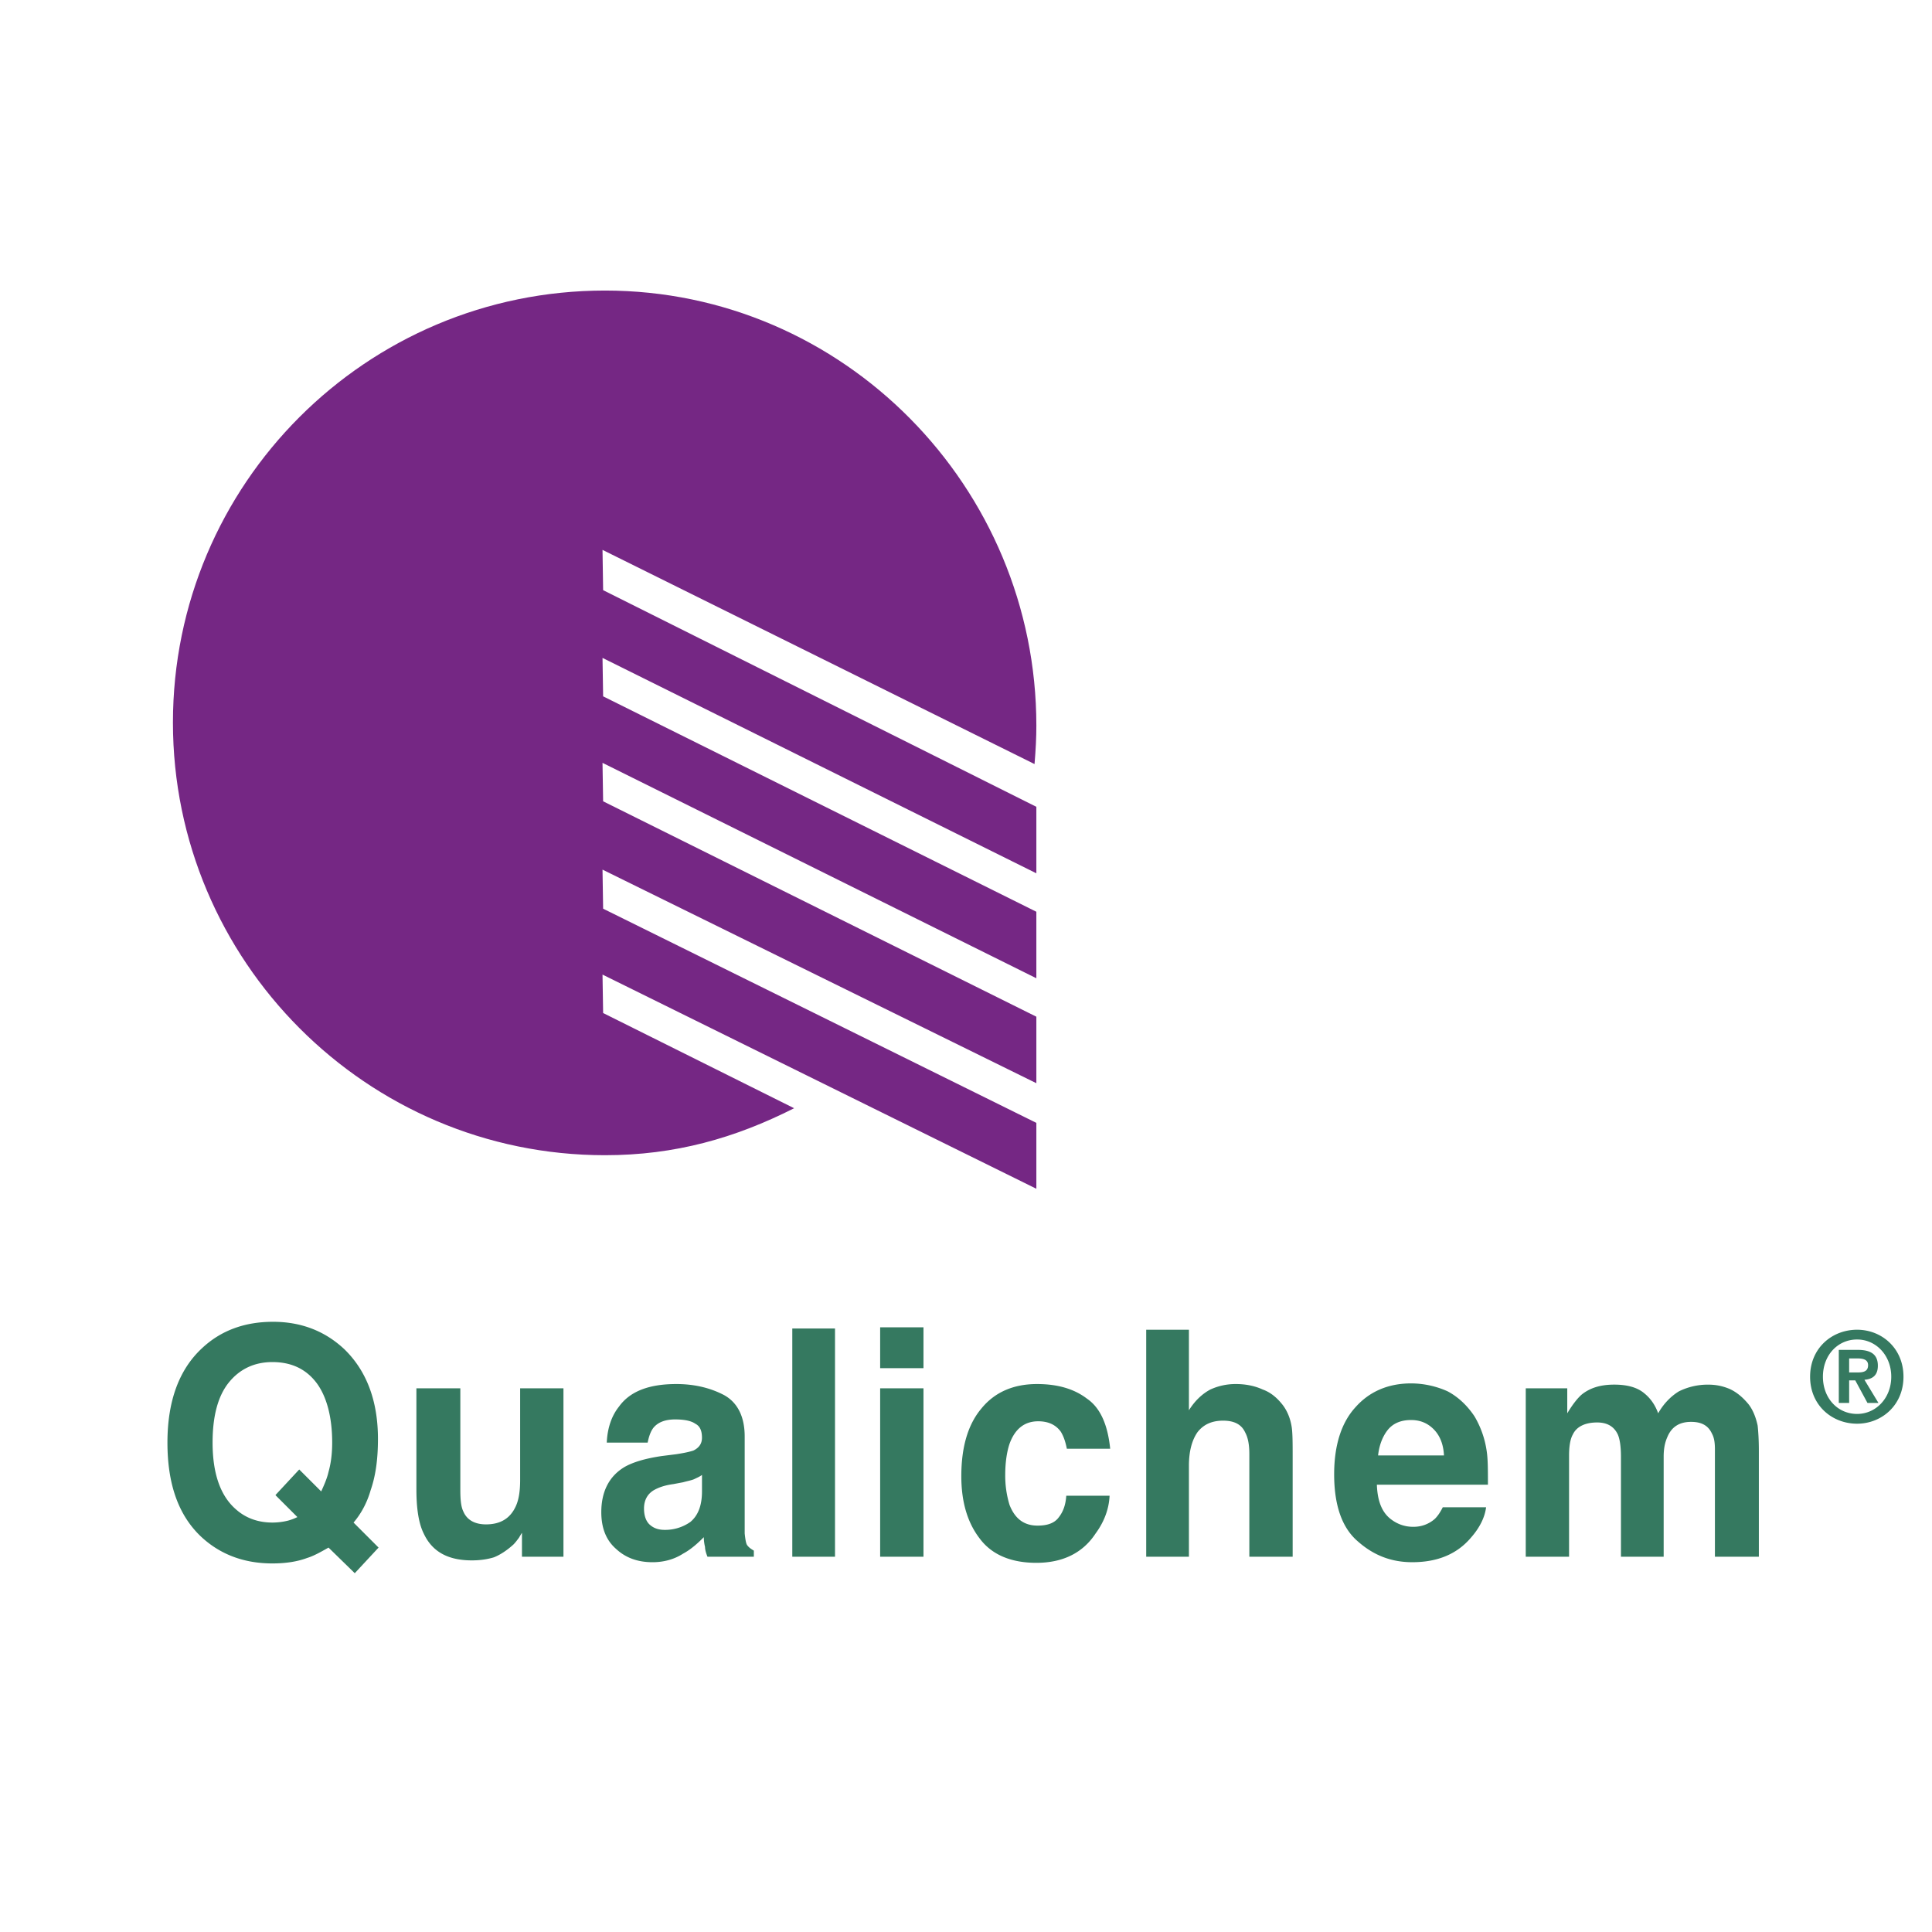
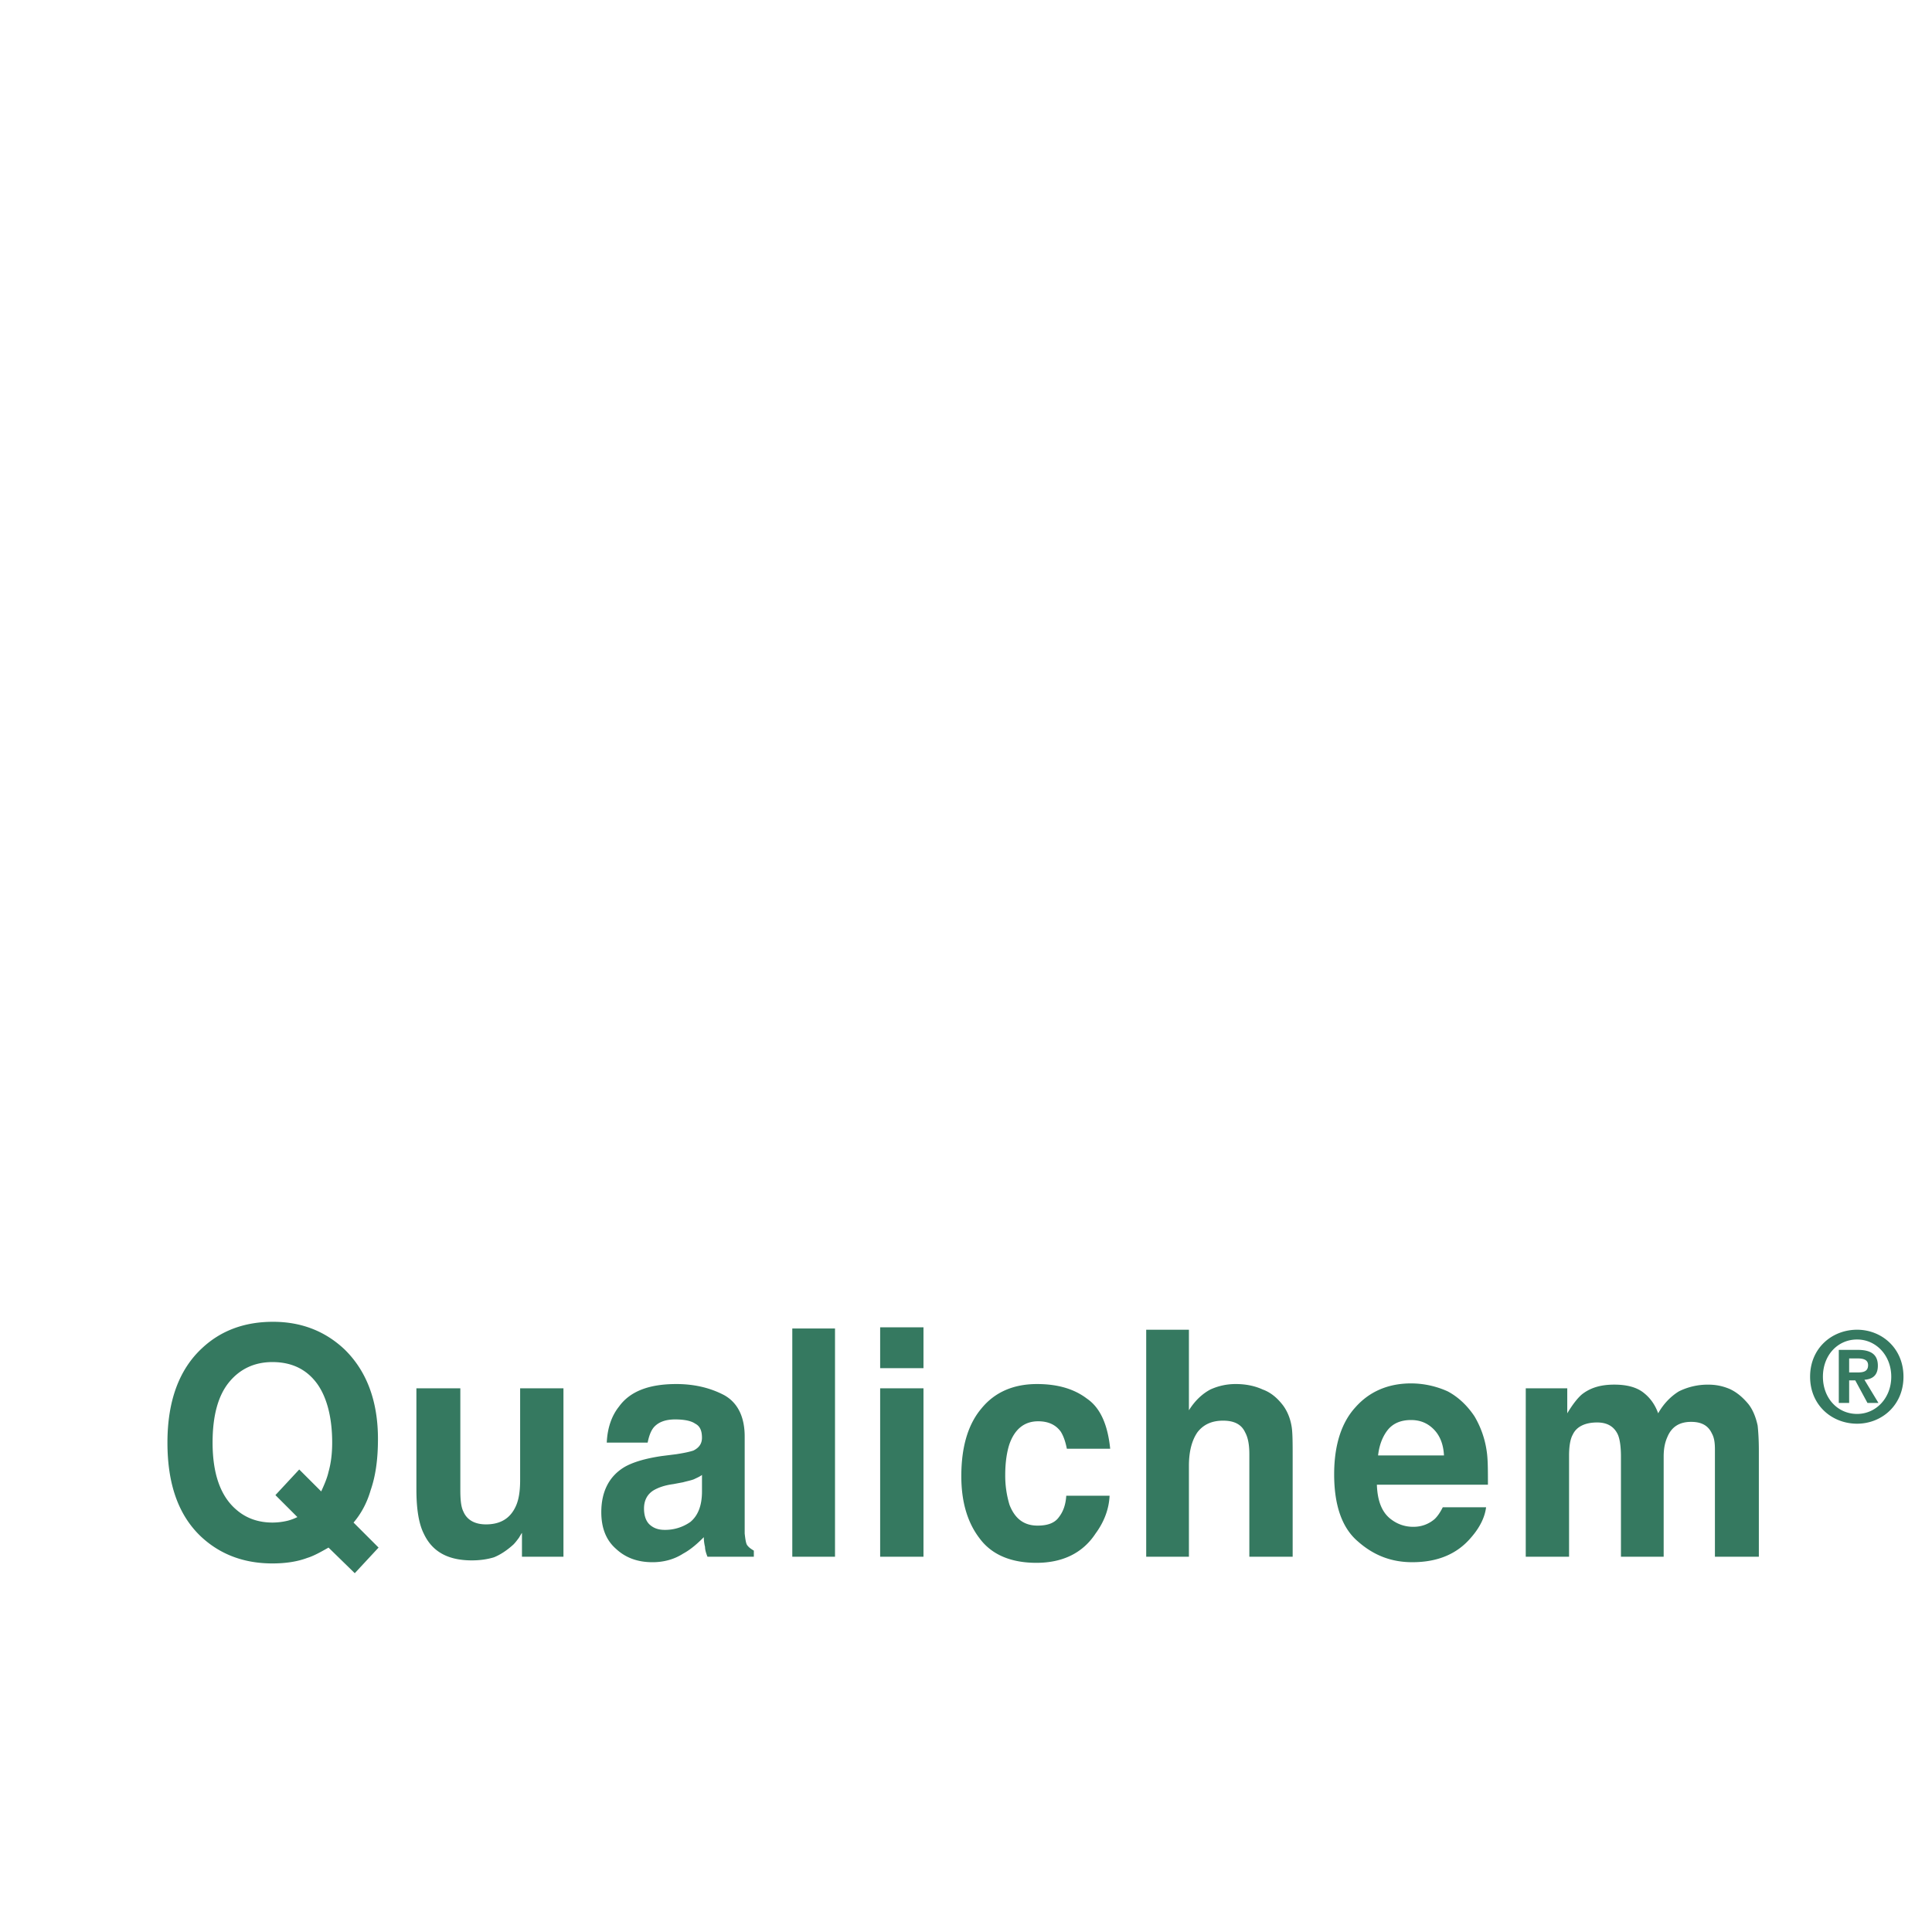
<svg xmlns="http://www.w3.org/2000/svg" width="2500" height="2500" viewBox="0 0 192.756 192.756">
  <g fill-rule="evenodd" clip-rule="evenodd">
    <path fill="#fff" d="M0 0h192.756v192.756H0V0z" />
-     <path d="M60.174 101.07l-.061-3.835 43.285 21.368v-6.574L60.174 90.66l-.061-3.896 43.285 21.308v-6.636l-43.224-21.49-.061-3.836 43.285 21.491v-6.636L60.174 69.474l-.061-3.835 43.285 21.491v-6.636L60.174 58.88l-.061-4.018 43.103 21.369c.121-1.461.182-2.618.182-3.835 0-23.804-19.237-43.408-43.042-43.408S17.254 48.287 17.254 72.091c0 23.744 19.298 43.164 43.103 43.164 7.001 0 12.967-1.704 18.873-4.687l-19.056-9.498z" fill="#752784" />
    <path d="M23.585 150.627c-1.583-1.34-2.375-3.592-2.375-6.697 0-2.679.548-4.688 1.644-6.027 1.096-1.339 2.557-2.009 4.322-2.009 1.948 0 3.409.731 4.444 2.131.974 1.339 1.522 3.349 1.522 5.905 0 1.096-.123 2.07-.366 2.922-.121.549-.364 1.157-.73 1.948l-2.192-2.19-2.375 2.557 2.192 2.191a5.021 5.021 0 0 1-.974.365 6.555 6.555 0 0 1-1.522.183c-1.398-.001-2.616-.427-3.59-1.279zm10.776-16.011c-1.947-1.827-4.322-2.74-7.123-2.74s-5.174.852-7.062 2.617c-2.314 2.132-3.47 5.297-3.47 9.437s1.095 7.245 3.348 9.376c1.887 1.765 4.261 2.678 7.123 2.678 1.34 0 2.497-.182 3.47-.547.609-.183 1.279-.549 2.13-1.035l2.619 2.557 2.374-2.557-2.496-2.496c.731-.853 1.339-1.948 1.705-3.227.487-1.4.73-3.044.73-5.114.001-3.836-1.156-6.819-3.348-8.949zM41.545 148.617c0 1.948.243 3.409.73 4.384.852 1.826 2.436 2.679 4.81 2.679.852 0 1.583-.121 2.191-.305.609-.243 1.278-.669 1.948-1.278.183-.183.365-.426.548-.67.183-.304.243-.426.304-.486v2.374h4.14v-16.803h-4.322v9.132c0 1.096-.122 1.948-.426 2.618-.548 1.217-1.522 1.826-2.983 1.826-1.096 0-1.888-.427-2.253-1.278-.244-.487-.305-1.218-.305-2.192v-10.105h-4.383v10.104h.001zM79.047 132.545v22.769h4.262v-22.769h-4.262zM92.136 132.424v4.078h-4.323v-4.078h4.323zm-4.323 22.89v-16.803h4.323v16.803h-4.323zM108.451 139.547c-1.277-.975-2.922-1.461-4.992-1.461-2.312 0-4.199.791-5.539 2.435-1.339 1.583-2.009 3.836-2.009 6.758 0 2.557.609 4.627 1.827 6.209 1.217 1.645 3.164 2.436 5.66 2.436 2.619 0 4.627-.974 5.906-2.922.852-1.157 1.34-2.436 1.4-3.774h-4.322c-.061.913-.305 1.583-.73 2.131-.426.608-1.158.852-2.131.852-1.34 0-2.254-.669-2.801-2.069a9.993 9.993 0 0 1-.428-2.983c0-1.339.184-2.374.428-3.104.547-1.521 1.521-2.253 2.861-2.253 1.035 0 1.766.365 2.252 1.035.305.486.488 1.096.607 1.704h4.324c-.243-2.377-.973-4.081-2.313-4.994zM123.307 138.086c.975 0 1.887.182 2.68.548.852.305 1.521.913 2.068 1.644.428.608.672 1.278.793 1.948.121.608.121 1.704.121 3.227v9.862h-4.322v-10.229c0-.913-.121-1.643-.426-2.191-.365-.791-1.096-1.156-2.193-1.156-1.094 0-1.947.365-2.557 1.156-.547.792-.852 1.888-.852 3.349v9.071h-4.262v-22.647h4.262v8.036c.609-.975 1.34-1.644 2.131-2.069a6.005 6.005 0 0 1 2.557-.549zM143.031 142.59c.609.609.975 1.462 1.035 2.618h-6.574c.121-1.096.486-1.947.975-2.557.547-.669 1.338-.975 2.312-.975.914.001 1.645.306 2.252.914zm-7.793-2.192c-1.398 1.522-2.129 3.774-2.129 6.697 0 3.104.791 5.357 2.373 6.697 1.584 1.4 3.35 2.069 5.42 2.069 2.496 0 4.443-.792 5.844-2.436.912-1.034 1.4-2.069 1.521-3.044h-4.322c-.244.487-.486.853-.791 1.157a3.17 3.17 0 0 1-2.131.791 3.548 3.548 0 0 1-2.131-.67c-.975-.669-1.461-1.826-1.521-3.531h11.08c0-1.46 0-2.557-.123-3.348a9.388 9.388 0 0 0-1.217-3.47c-.73-1.096-1.645-1.949-2.68-2.496a8.93 8.93 0 0 0-3.652-.792c-2.252.002-4.14.794-5.541 2.376zM170.428 138.146c.73 0 1.4.121 2.131.426.67.305 1.279.791 1.887 1.522.428.547.73 1.278.914 2.131.061.548.121 1.4.121 2.496v10.593h-4.383v-10.716c0-.608-.061-1.155-.305-1.582-.365-.791-1.035-1.156-2.07-1.156-1.156 0-1.947.486-2.373 1.522-.244.547-.365 1.155-.365 1.947v9.984h-4.262v-9.984c0-1.035-.121-1.766-.305-2.191-.365-.792-1.035-1.218-2.07-1.218-1.217 0-2.07.426-2.434 1.218-.244.426-.367 1.156-.367 2.069v10.106h-4.322V138.51h4.141v2.496c.549-.913 1.035-1.521 1.461-1.888.852-.669 1.887-.974 3.227-.974 1.217 0 2.252.243 2.982.853.609.487 1.096 1.156 1.4 2.009.549-.975 1.279-1.705 2.07-2.191a6.467 6.467 0 0 1 2.922-.669zM68.88 151.844a4.368 4.368 0 0 1-2.557.792c-.547 0-1.035-.122-1.461-.487-.366-.305-.609-.853-.609-1.644 0-.853.365-1.461.974-1.826.426-.244 1.035-.487 1.948-.609l.974-.183c.426-.121.791-.182 1.096-.305.243-.121.548-.242.792-.426v1.644c0 1.462-.426 2.435-1.157 3.044zm-6.575-5.479c-1.522.913-2.313 2.435-2.313 4.505 0 1.583.487 2.801 1.461 3.652.975.914 2.192 1.34 3.652 1.34 1.157 0 2.192-.304 3.045-.853.791-.426 1.461-1.034 2.069-1.644 0 .365.061.73.122.975 0 .304.122.669.243.974h4.627v-.608c-.304-.184-.487-.305-.67-.549-.121-.182-.182-.608-.243-1.156v-9.68c0-2.008-.73-3.408-2.07-4.14-1.4-.729-2.983-1.095-4.749-1.095-2.739 0-4.627.73-5.723 2.252-.73.913-1.156 2.131-1.218 3.592h4.079c.122-.609.305-1.156.609-1.521.426-.487 1.096-.792 2.131-.792.852 0 1.583.122 2.009.427.487.243.67.73.67 1.4 0 .547-.244.974-.853 1.278-.365.122-.913.243-1.705.364l-1.461.184c-1.642.243-2.86.608-3.712 1.095zM185.283 132.667c2.436 0 4.627 1.826 4.627 4.688 0 2.862-2.191 4.688-4.627 4.688-2.496 0-4.689-1.826-4.689-4.688 0-2.862 2.193-4.688 4.689-4.688zm0 8.401c1.887 0 3.408-1.582 3.408-3.714 0-2.13-1.521-3.713-3.408-3.713-1.949 0-3.41 1.583-3.41 3.713 0 2.132 1.461 3.714 3.41 3.714zm-1.826-6.391h1.887c1.279 0 2.01.425 2.01 1.582 0 .975-.549 1.341-1.34 1.4l1.4 2.313h-1.096l-1.219-2.253h-.609v2.253h-1.033v-5.295zm1.033 2.252h.854c.609 0 1.035-.122 1.035-.73s-.609-.67-1.096-.67h-.793v1.4z" fill="#357960" />
  </g>
</svg>